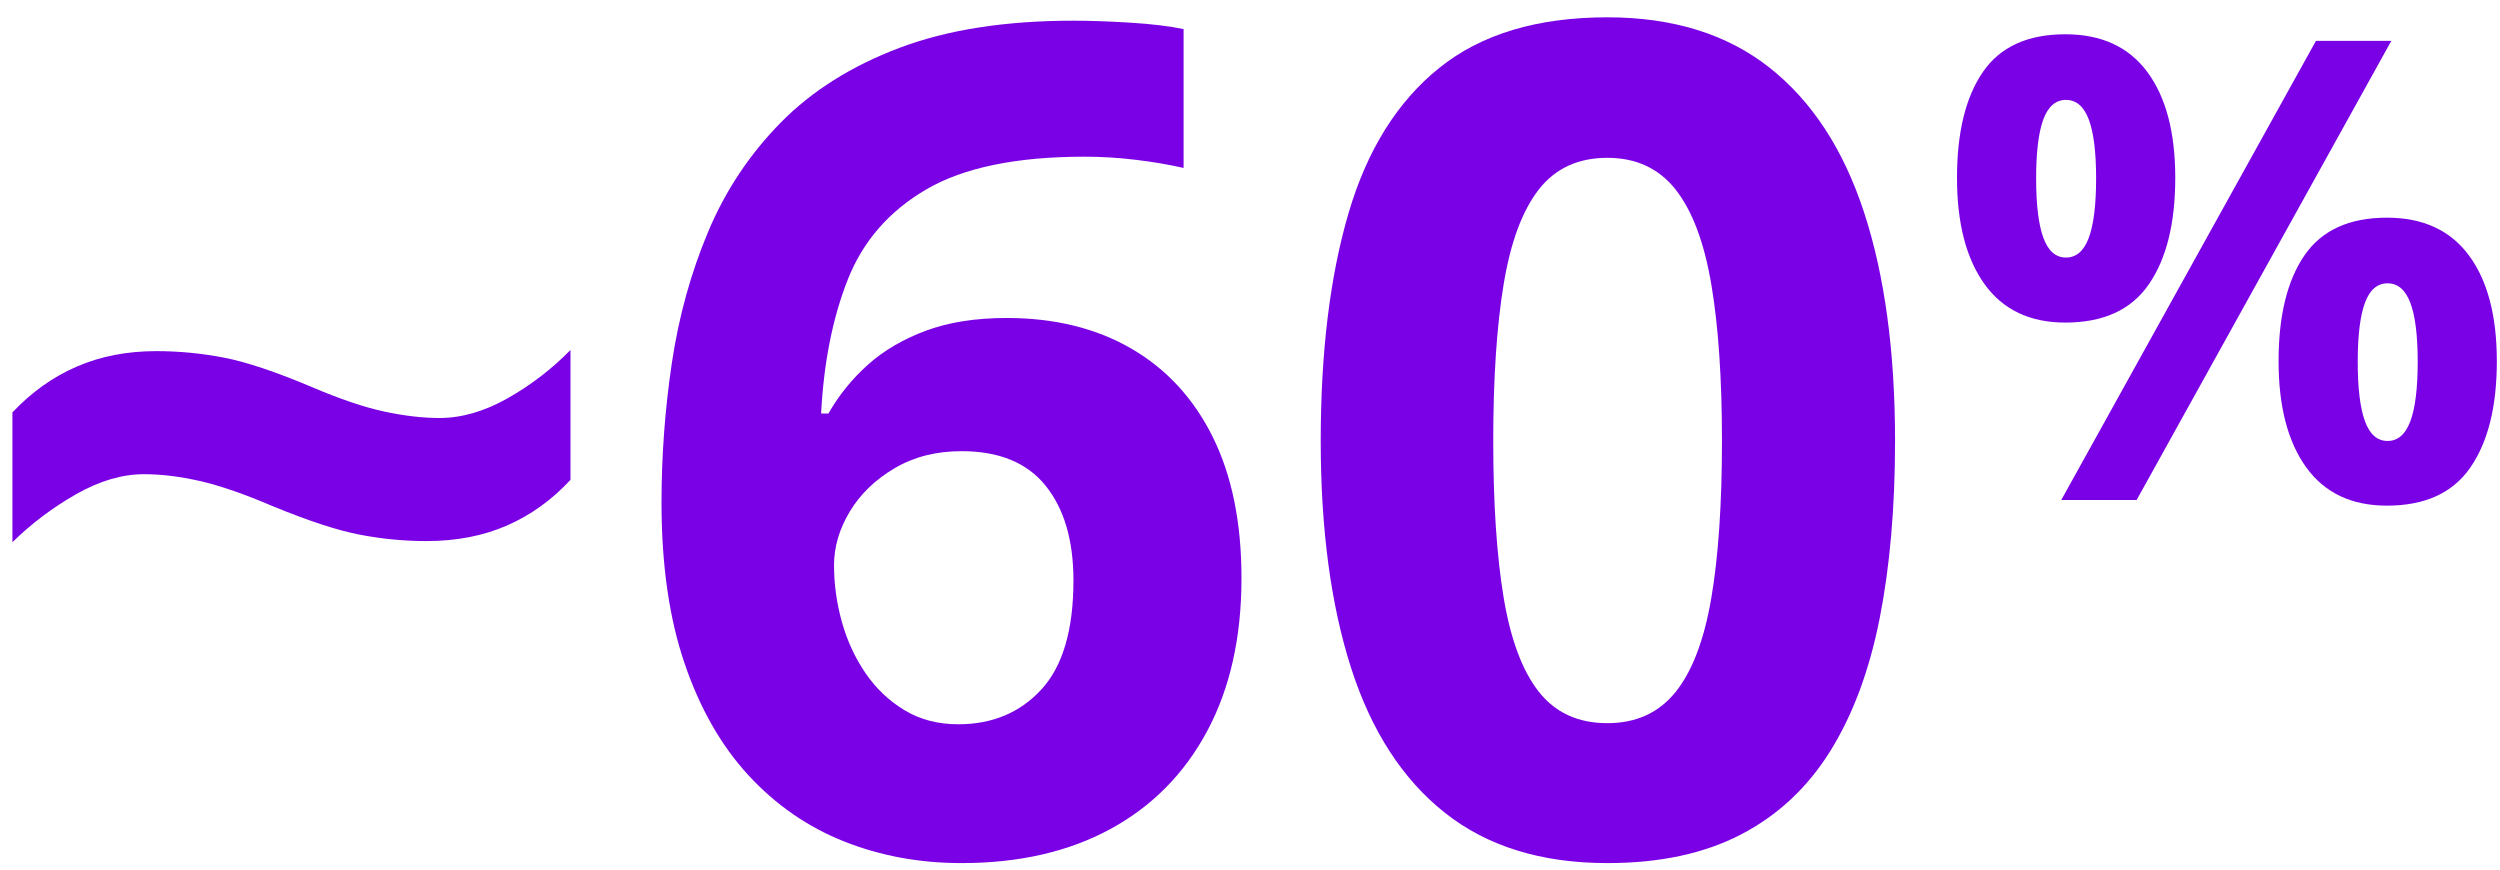
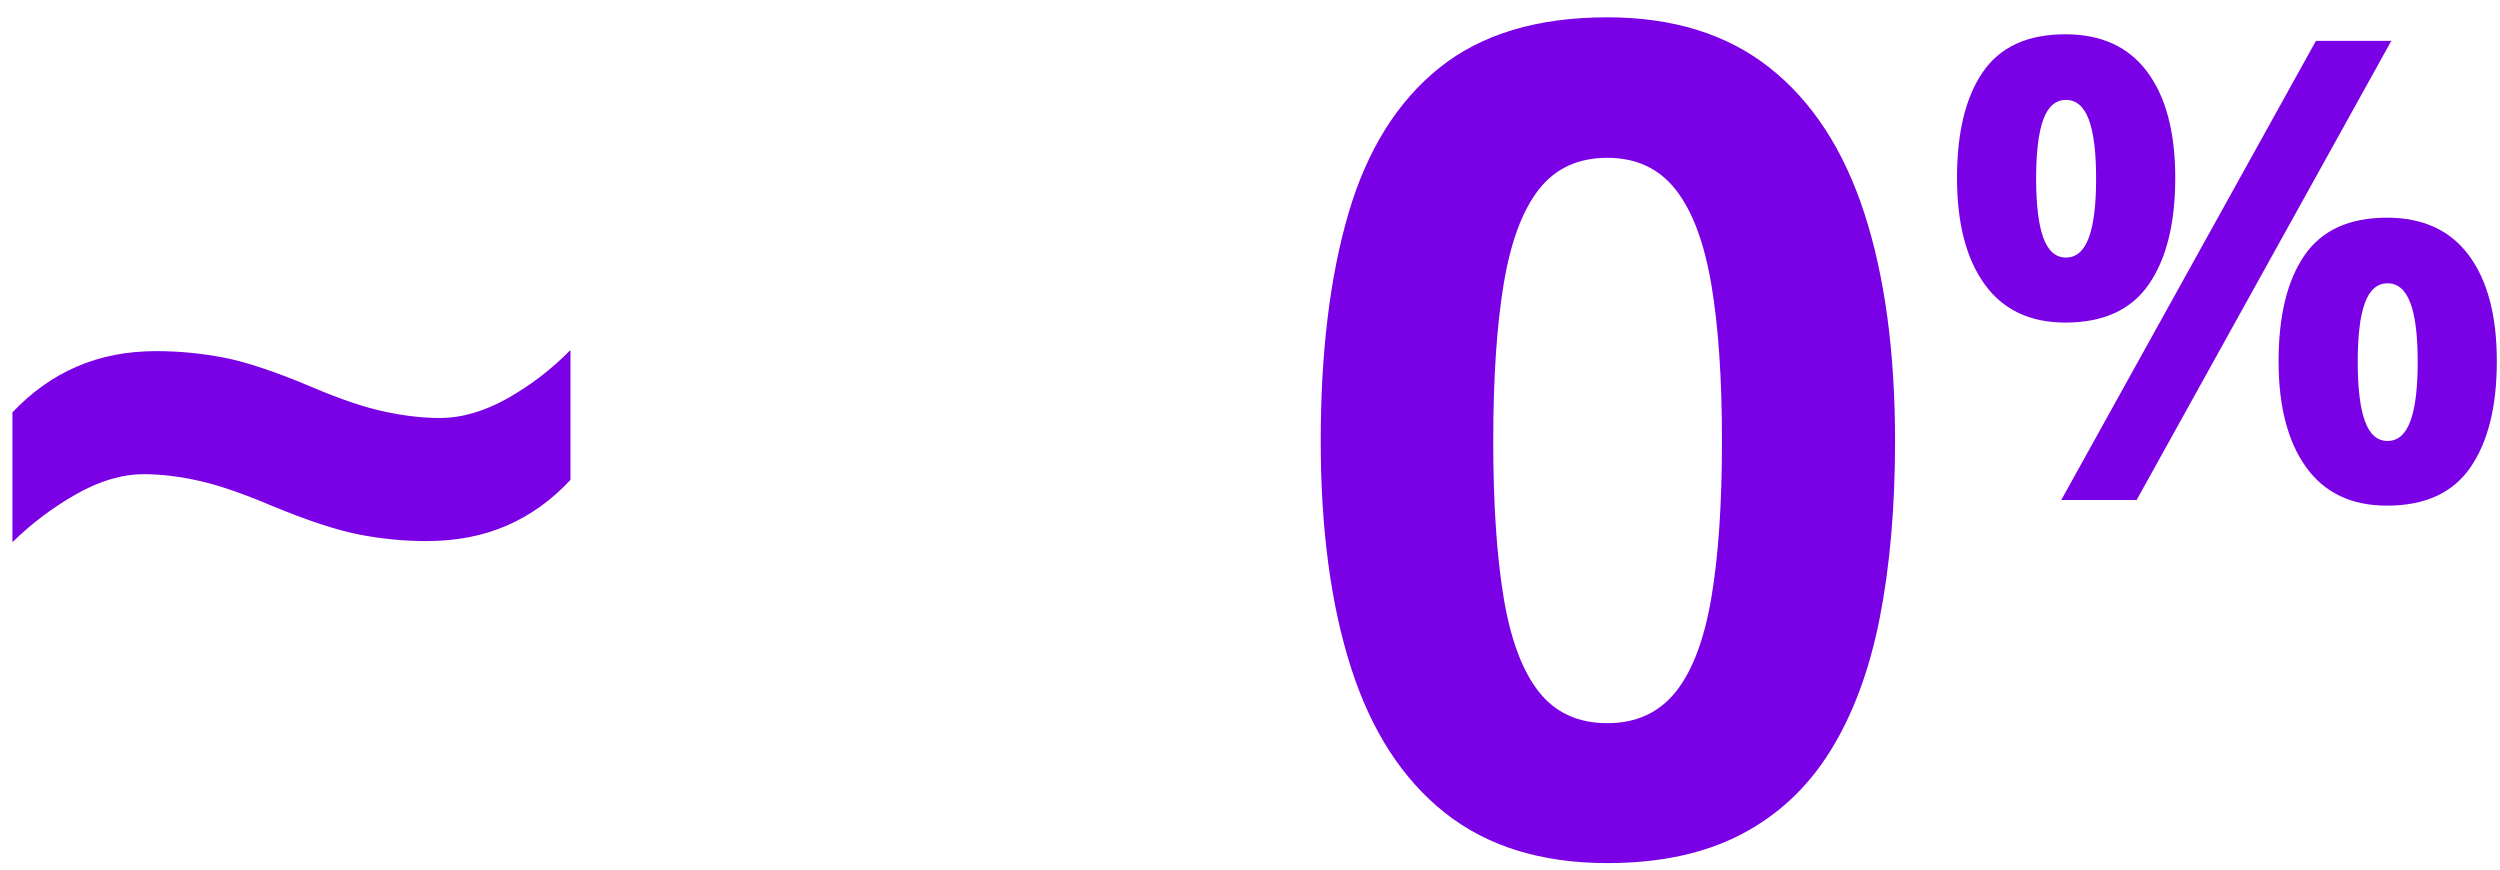
<svg xmlns="http://www.w3.org/2000/svg" width="135px" height="47px" viewBox="0 0 135 47" version="1.1">
  <title>~60%</title>
  <g id="Page-1" stroke="none" stroke-width="1" fill="none" fill-rule="evenodd">
    <g id="0.3_SOT_Ghost_Mobile" transform="translate(-29, -2927)" fill="#7A00E6" fill-rule="nonzero">
      <g id="~60%" transform="translate(29.671, 2927.935)">
        <path d="M13.99,26.371 C12.473,25.724 11.178,25.279 10.106,25.036 C9.033,24.793 8.032,24.672 7.101,24.672 C5.928,24.672 4.709,25.031 3.444,25.749 C2.18,26.468 1.032,27.332 0,28.344 L0,21.334 C1.032,20.241 2.19,19.417 3.475,18.861 C4.759,18.304 6.191,18.026 7.769,18.026 C8.983,18.026 10.197,18.142 11.41,18.375 C12.624,18.608 14.212,19.139 16.175,19.968 C17.692,20.616 18.992,21.056 20.075,21.288 C21.157,21.521 22.153,21.637 23.064,21.637 C24.257,21.637 25.481,21.283 26.736,20.575 C27.99,19.867 29.123,18.997 30.135,17.965 L30.135,24.976 C29.123,26.068 27.975,26.892 26.69,27.449 C25.405,28.005 23.964,28.283 22.366,28.283 C21.152,28.283 19.943,28.167 18.739,27.934 C17.535,27.702 15.952,27.181 13.99,26.371 Z" id="Path" />
-         <path d="M35.051,26.22 C35.051,23.671 35.238,21.147 35.612,18.648 C35.986,16.15 36.639,13.793 37.57,11.577 C38.5,9.362 39.805,7.4 41.484,5.69 C43.163,3.981 45.298,2.635 47.887,1.654 C50.477,0.673 53.613,0.182 57.295,0.182 C58.165,0.182 59.182,0.217 60.345,0.288 C61.508,0.359 62.474,0.475 63.243,0.637 L63.243,8.133 C62.434,7.951 61.569,7.804 60.648,7.693 C59.728,7.582 58.812,7.526 57.902,7.526 C54.22,7.526 51.372,8.113 49.359,9.286 C47.346,10.46 45.93,12.083 45.111,14.157 C44.291,16.231 43.811,18.643 43.669,21.395 L44.064,21.395 C44.63,20.403 45.343,19.523 46.203,18.754 C47.063,17.986 48.11,17.374 49.344,16.918 C50.578,16.463 52.025,16.236 53.684,16.236 C56.273,16.236 58.519,16.787 60.421,17.89 C62.323,18.992 63.789,20.585 64.821,22.669 C65.853,24.753 66.369,27.292 66.369,30.286 C66.369,33.483 65.752,36.234 64.518,38.541 C63.283,40.847 61.539,42.612 59.283,43.836 C57.027,45.06 54.351,45.672 51.256,45.672 C48.99,45.672 46.876,45.283 44.913,44.504 C42.951,43.725 41.231,42.536 39.754,40.938 C38.278,39.34 37.124,37.322 36.295,34.884 C35.465,32.446 35.051,29.558 35.051,26.22 Z M51.074,38.176 C52.915,38.176 54.412,37.549 55.565,36.295 C56.718,35.041 57.295,33.078 57.295,30.408 C57.295,28.243 56.794,26.538 55.793,25.294 C54.791,24.05 53.279,23.428 51.256,23.428 C49.88,23.428 48.671,23.736 47.63,24.353 C46.588,24.97 45.783,25.749 45.217,26.69 C44.65,27.631 44.367,28.597 44.367,29.588 C44.367,30.62 44.509,31.642 44.792,32.653 C45.075,33.665 45.5,34.585 46.067,35.415 C46.633,36.244 47.336,36.912 48.176,37.418 C49.015,37.924 49.981,38.176 51.074,38.176 Z" id="Shape" />
        <path d="M101.662,22.882 C101.662,26.463 101.384,29.659 100.828,32.471 C100.271,35.283 99.381,37.671 98.157,39.633 C96.933,41.596 95.33,43.093 93.347,44.124 C91.365,45.156 88.957,45.672 86.125,45.672 C82.564,45.672 79.64,44.767 77.354,42.956 C75.068,41.145 73.379,38.536 72.286,35.127 C71.194,31.718 70.648,27.636 70.648,22.882 C70.648,18.087 71.148,13.985 72.15,10.576 C73.151,7.167 74.785,4.552 77.051,2.731 C79.317,0.91 82.341,0 86.125,0 C89.665,0 92.583,0.905 94.88,2.716 C97.176,4.527 98.88,7.137 99.993,10.546 C101.106,13.955 101.662,18.067 101.662,22.882 Z M79.964,22.882 C79.964,26.26 80.151,29.077 80.526,31.333 C80.9,33.589 81.532,35.283 82.422,36.416 C83.312,37.549 84.547,38.116 86.125,38.116 C87.682,38.116 88.911,37.554 89.812,36.432 C90.712,35.309 91.354,33.619 91.739,31.364 C92.123,29.108 92.315,26.28 92.315,22.882 C92.315,19.503 92.123,16.681 91.739,14.415 C91.354,12.149 90.712,10.444 89.812,9.301 C88.911,8.158 87.682,7.587 86.125,7.587 C84.547,7.587 83.312,8.158 82.422,9.301 C81.532,10.444 80.9,12.149 80.526,14.415 C80.151,16.681 79.964,19.503 79.964,22.882 Z" id="Shape" />
        <path d="M110.857,0.916 C112.802,0.916 114.277,1.594 115.284,2.951 C116.29,4.307 116.793,6.212 116.793,8.666 C116.793,11.119 116.318,13.035 115.368,14.415 C114.419,15.794 112.915,16.484 110.857,16.484 C108.947,16.484 107.494,15.794 106.499,14.415 C105.504,13.035 105.007,11.119 105.007,8.666 C105.007,6.212 105.473,4.307 106.406,2.951 C107.338,1.594 108.822,0.916 110.857,0.916 Z M110.891,4.46 C110.337,4.46 109.93,4.81 109.67,5.511 C109.41,6.212 109.28,7.275 109.28,8.7 C109.28,10.124 109.41,11.193 109.67,11.905 C109.93,12.617 110.337,12.973 110.891,12.973 C111.445,12.973 111.855,12.62 112.121,11.913 C112.386,11.207 112.519,10.135 112.519,8.7 C112.519,7.275 112.386,6.212 112.121,5.511 C111.855,4.81 111.445,4.46 110.891,4.46 Z M128.46,1.272 L114.707,26.065 L110.637,26.065 L124.39,1.272 L128.46,1.272 Z M128.223,10.819 C130.168,10.819 131.643,11.498 132.649,12.854 C133.655,14.211 134.158,16.116 134.158,18.57 C134.158,21.012 133.684,22.922 132.734,24.302 C131.784,25.681 130.281,26.37 128.223,26.37 C126.312,26.37 124.86,25.681 123.865,24.302 C122.87,22.922 122.372,21.012 122.372,18.57 C122.372,16.116 122.839,14.211 123.771,12.854 C124.704,11.498 126.188,10.819 128.223,10.819 Z M128.257,14.364 C127.703,14.364 127.296,14.714 127.036,15.415 C126.776,16.116 126.646,17.179 126.646,18.603 C126.646,20.028 126.776,21.096 127.036,21.809 C127.296,22.521 127.703,22.877 128.257,22.877 C128.811,22.877 129.221,22.524 129.486,21.817 C129.752,21.11 129.885,20.039 129.885,18.603 C129.885,17.179 129.752,16.116 129.486,15.415 C129.221,14.714 128.811,14.364 128.257,14.364 Z" id="Shape" />
      </g>
    </g>
  </g>
</svg>